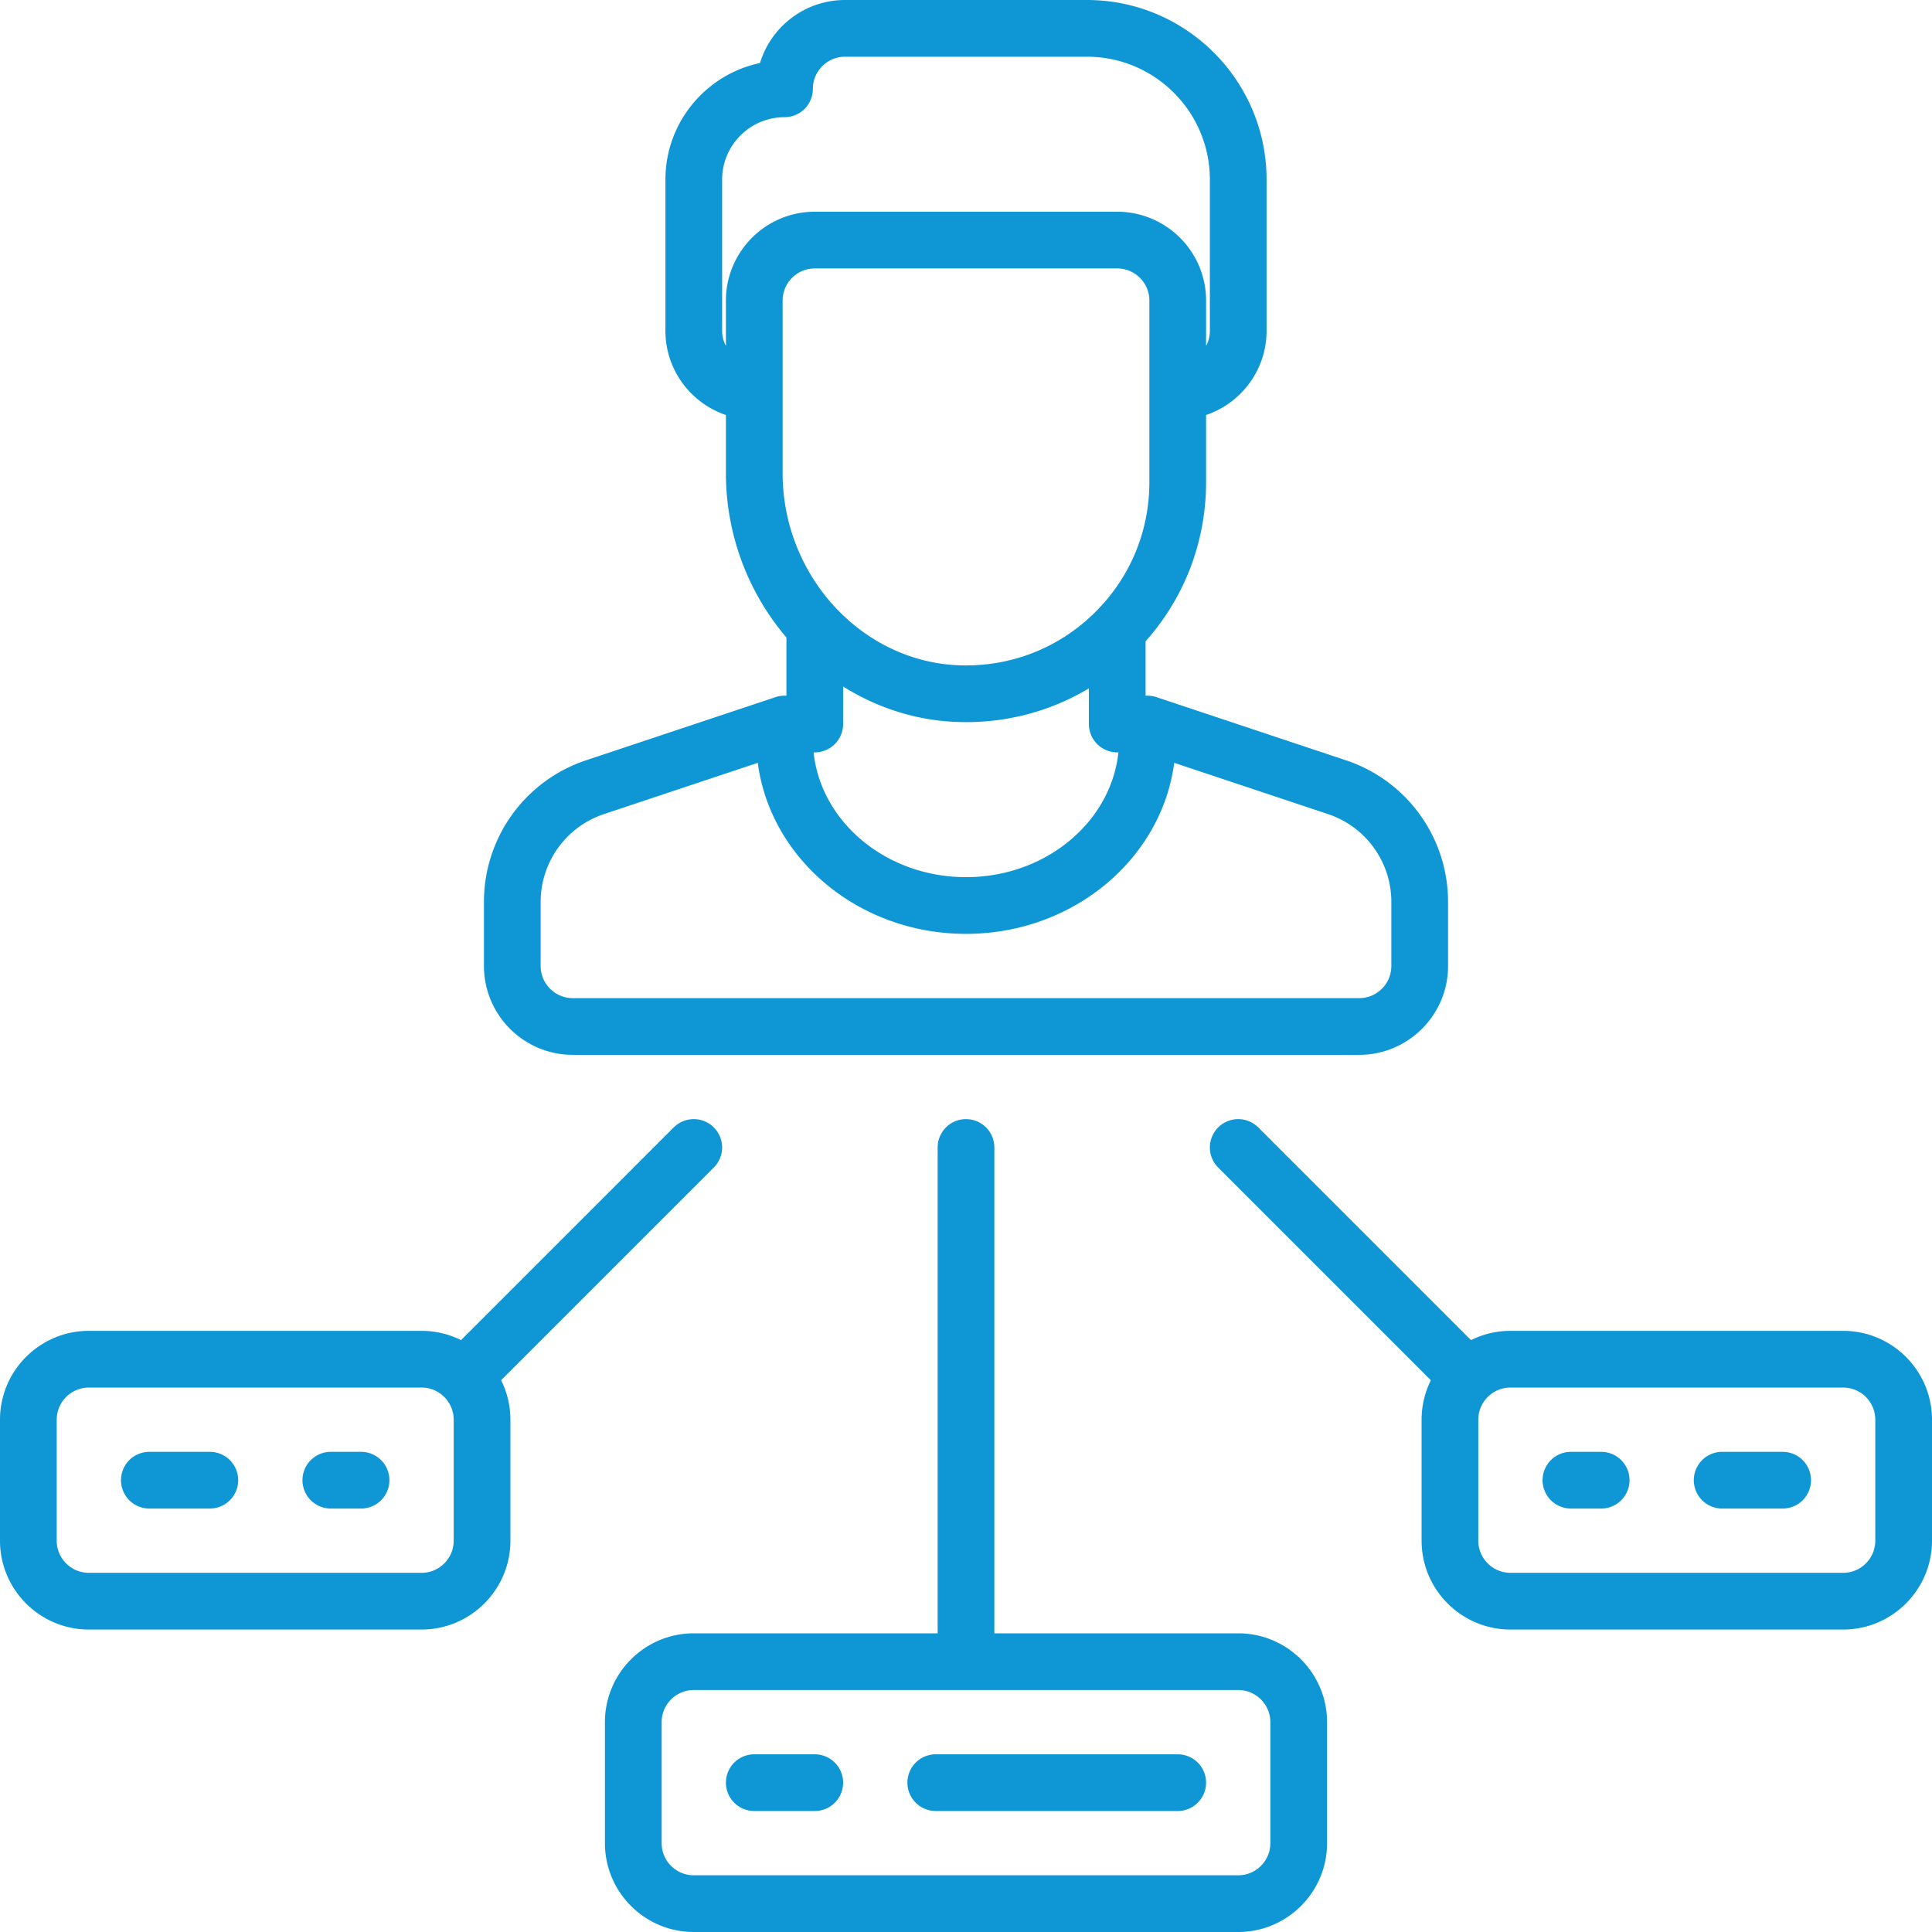
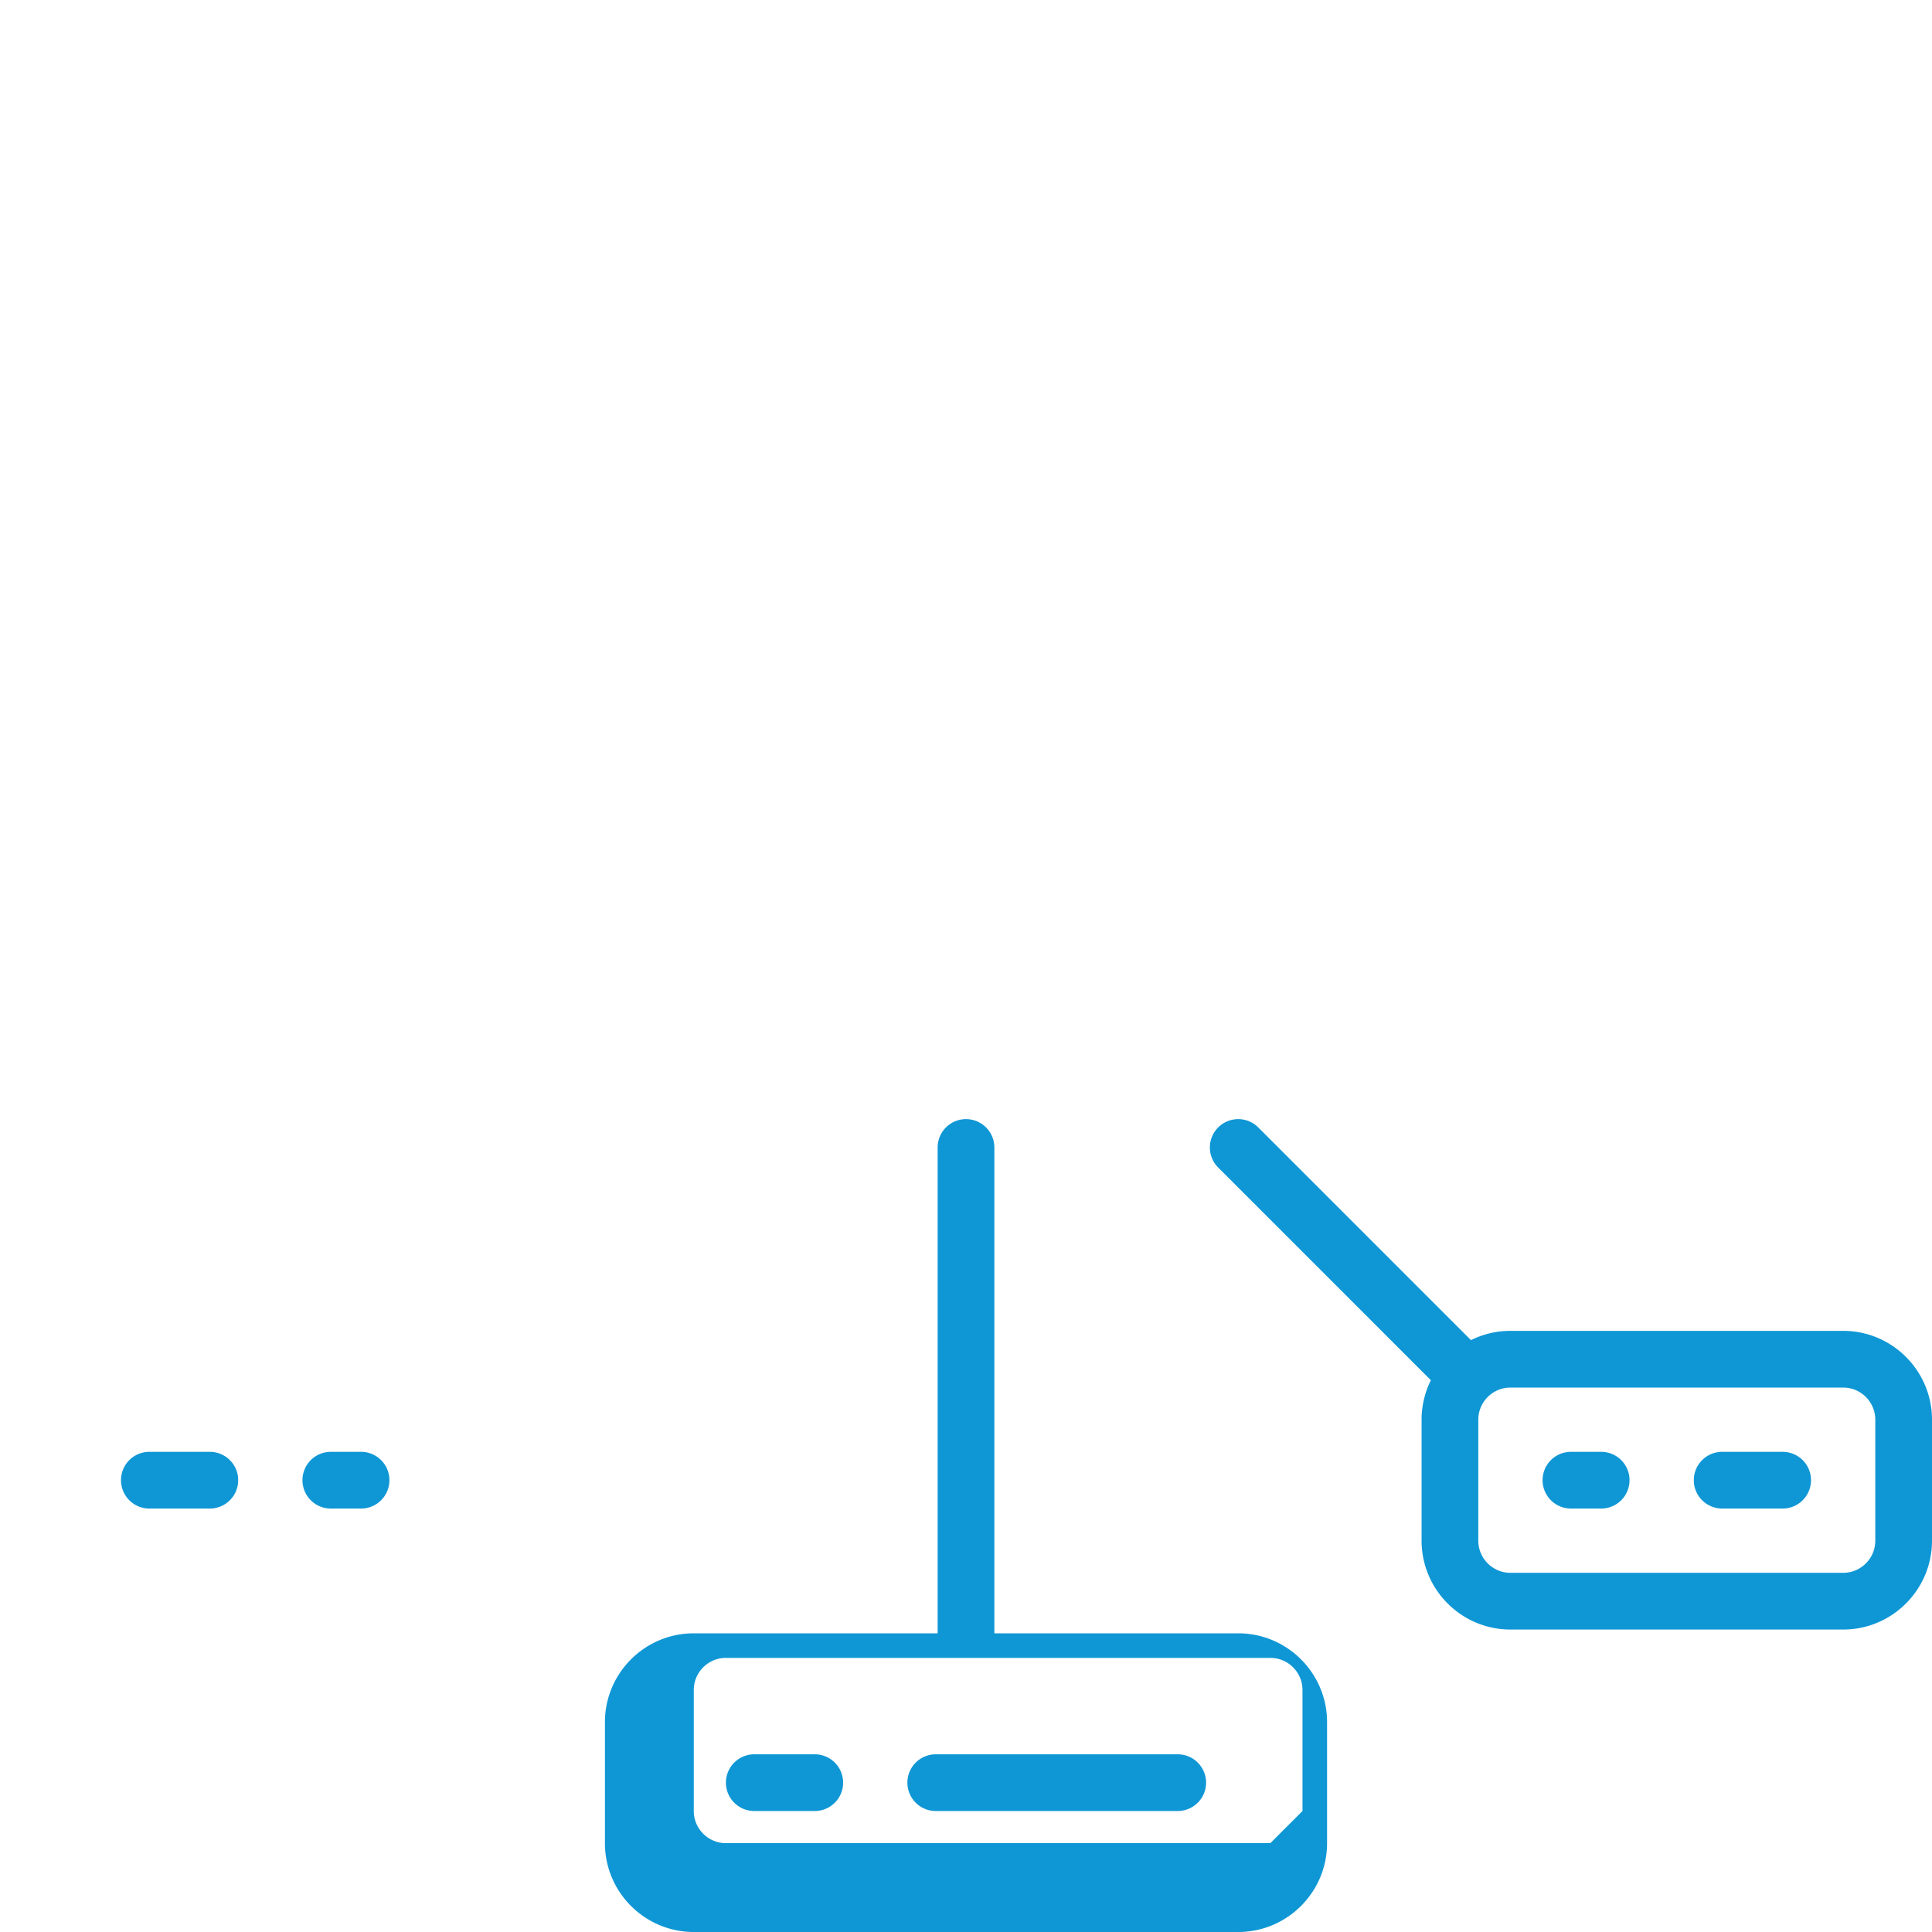
<svg xmlns="http://www.w3.org/2000/svg" viewBox="0 0 511 511" aria-labelledby="title" style="&#10;    fill: #0f97d5;&#10;">
  <title>tarefas</title>
-   <path d="M327.5 432H263V303.5a7.5 7.5 0 0 0-15 0V432h-64.5c-12.958 0-23.5 10.542-23.5 23.5v32c0 12.958 10.542 23.5 23.5 23.5h144c12.958 0 23.5-10.542 23.5-23.5v-32c0-12.958-10.542-23.5-23.5-23.5zm8.5 55.5c0 4.687-3.813 8.5-8.5 8.5h-144c-4.687 0-8.5-3.813-8.5-8.5v-32c0-4.687 3.813-8.5 8.5-8.5h144c4.687 0 8.5 3.813 8.5 8.5v32z" />
+   <path d="M327.5 432H263V303.5a7.5 7.5 0 0 0-15 0V432h-64.5c-12.958 0-23.5 10.542-23.5 23.5v32c0 12.958 10.542 23.5 23.5 23.5h144c12.958 0 23.5-10.542 23.5-23.5v-32c0-12.958-10.542-23.5-23.5-23.5zm8.5 55.5h-144c-4.687 0-8.5-3.813-8.5-8.5v-32c0-4.687 3.813-8.5 8.5-8.5h144c4.687 0 8.5 3.813 8.5 8.5v32z" />
  <path d="M215.5 464h-16a7.5 7.5 0 0 0 0 15h16a7.5 7.5 0 0 0 0-15zM311.5 464h-64a7.5 7.5 0 0 0 0 15h64a7.5 7.5 0 0 0 0-15zM487.5 352h-88c-3.749 0-7.292.887-10.439 2.454l-56.257-56.257a7.5 7.5 0 0 0-10.606 0 7.5 7.5 0 0 0 0 10.606l56.257 56.258a23.34 23.34 0 0 0-2.454 10.439v32c0 12.958 10.542 23.5 23.5 23.5h88c12.958 0 23.5-10.542 23.5-23.5v-32C511 362.542 500.458 352 487.5 352zm8.5 55.5c0 4.687-3.813 8.5-8.5 8.5h-88c-4.687 0-8.5-3.813-8.5-8.5v-32c0-4.687 3.813-8.5 8.5-8.5h88c4.687 0 8.5 3.813 8.5 8.5v32z" />
  <path d="M423.5 384h-8a7.5 7.5 0 0 0 0 15h8a7.5 7.5 0 0 0 0-15zM471.5 384h-16a7.5 7.5 0 0 0 0 15h16a7.5 7.5 0 0 0 0-15zM95.5 384h-8a7.5 7.5 0 0 0 0 15h8a7.5 7.5 0 0 0 0-15zM55.5 384h-16a7.5 7.5 0 0 0 0 15h16a7.5 7.5 0 0 0 0-15z" />
-   <path d="M188.803 308.803a7.5 7.5 0 0 0 0-10.606 7.5 7.5 0 0 0-10.606 0l-56.258 56.257A23.352 23.352 0 0 0 111.501 352h-88C10.542 352 0 362.542 0 375.5v32C0 420.458 10.542 431 23.5 431h88c12.958 0 23.5-10.542 23.5-23.5v-32c0-3.749-.887-7.292-2.455-10.44l56.258-56.257zM120 407.5c0 4.687-3.813 8.5-8.5 8.5h-88c-4.687 0-8.5-3.813-8.5-8.5v-32c0-4.687 3.813-8.5 8.5-8.5h88c4.687 0 8.5 3.813 8.5 8.5v32zM151.5 279h208c12.958 0 23.5-10.542 23.5-23.5v-16.936a39.452 39.452 0 0 0-27.009-37.474l-50.119-16.706a7.485 7.485 0 0 0-2.872-.367V169.62c10.341-11.62 16-26.396 16-42.12v-17.734c9.29-3.138 16-11.93 16-22.266v-40C335 21.309 313.691 0 287.5 0h-64c-10.584 0-19.557 7.033-22.489 16.672C186.743 19.671 176 32.354 176 47.5v40c0 10.335 6.71 19.127 16 22.266v15.387a66.997 66.997 0 0 0 16 43.459v15.407a7.487 7.487 0 0 0-2.872.366l-50.119 16.707A39.449 39.449 0 0 0 128 238.564V255.5c0 12.958 10.542 23.5 23.5 23.5zm64-80a7.5 7.5 0 0 0 7.5-7.5v-9.919c9.01 5.649 19.437 9.056 30.552 9.39.659.02 1.315.029 1.971.029 11.614 0 22.742-3.101 32.477-8.927v9.427a7.5 7.5 0 0 0 7.5 7.5c.105 0 .207-.011.311-.016C293.857 217.481 276.527 232 255.5 232s-38.357-14.519-40.311-33.016c.104.005.206.016.311.016zM191 87.5v-40c0-9.098 7.402-16.5 16.5-16.5a7.5 7.5 0 0 0 7.5-7.5c0-4.687 3.813-8.5 8.5-8.5h64c17.92 0 32.5 14.579 32.5 32.5v40c0 1.442-.364 2.8-1 3.992V79.5c0-12.958-10.542-23.5-23.5-23.5h-80C202.542 56 192 66.542 192 79.5v11.992a8.444 8.444 0 0 1-1-3.992zm16-8c0-4.687 3.813-8.5 8.5-8.5h80c4.687 0 8.5 3.813 8.5 8.5v48c0 13.23-5.23 25.593-14.727 34.809-9.493 9.212-22.029 14.064-35.271 13.669C228.085 175.2 207 152.399 207 125.152V79.5zm-64 159.064a24.468 24.468 0 0 1 16.752-23.243l40.673-13.557C203.768 227.216 227.183 247 255.5 247s51.732-19.784 55.075-45.236l40.673 13.557A24.469 24.469 0 0 1 368 238.564V255.5c0 4.687-3.813 8.5-8.5 8.5h-208c-4.687 0-8.5-3.813-8.5-8.5v-16.936z" />
</svg>